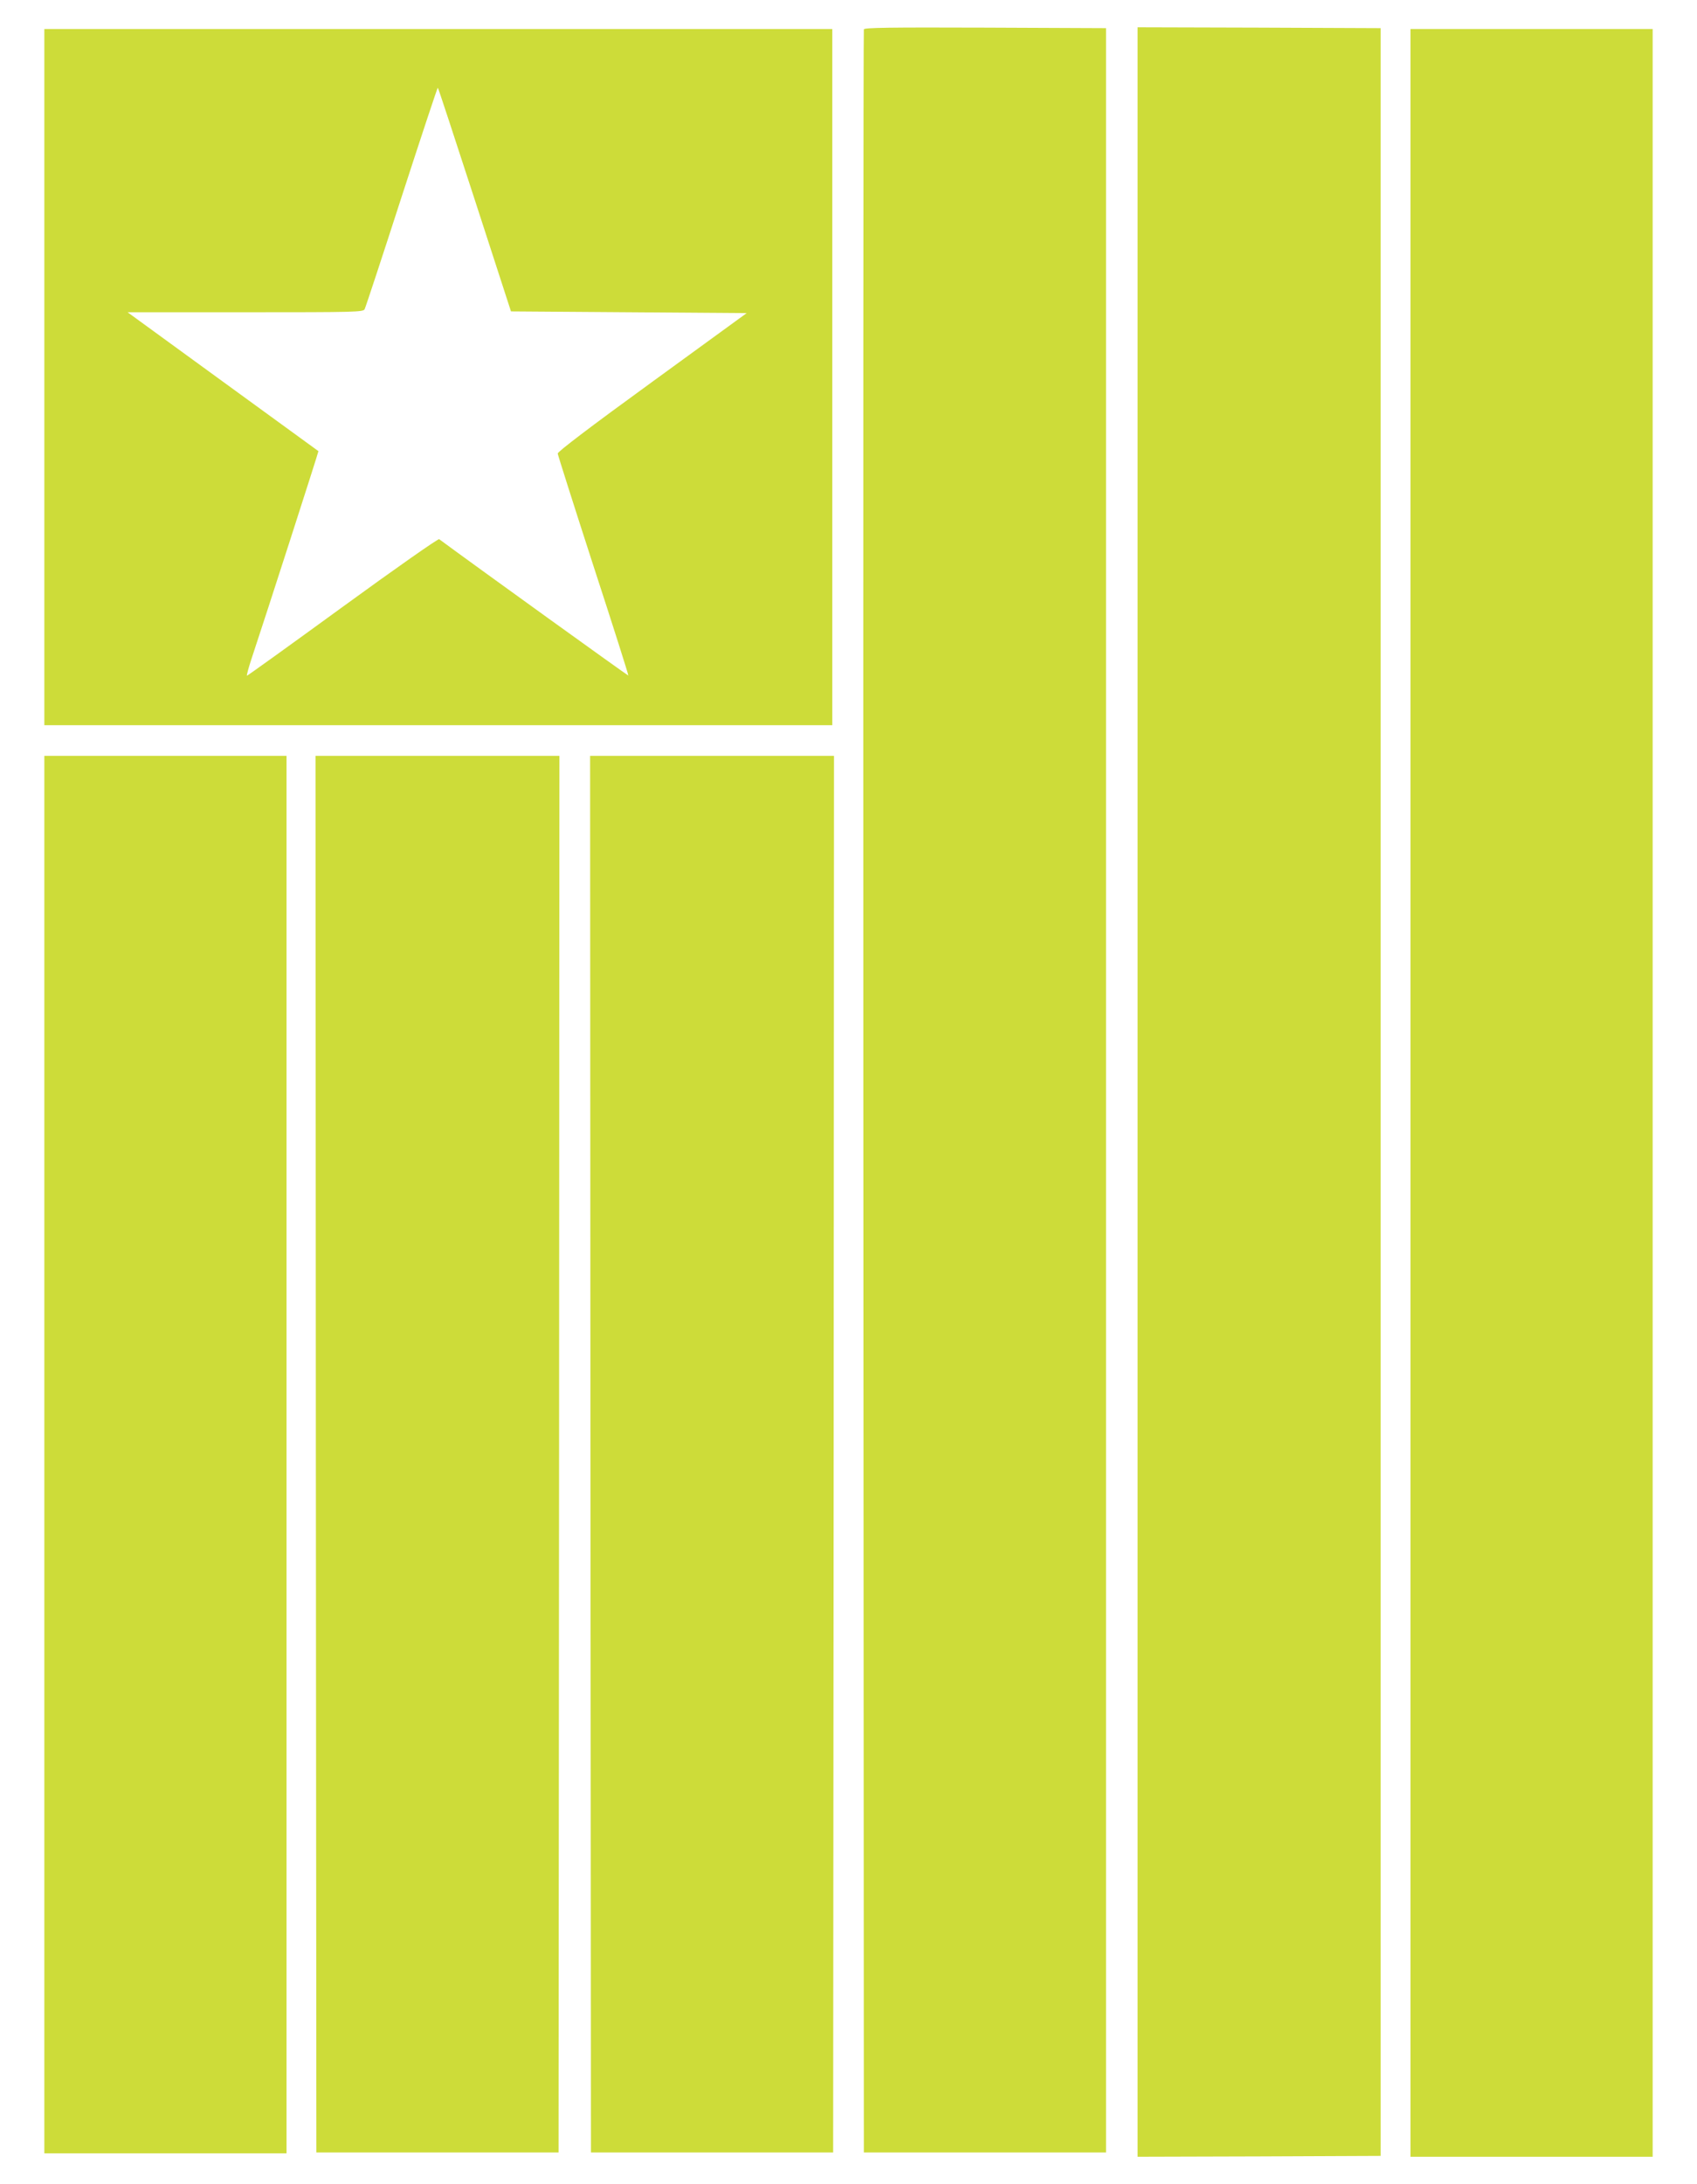
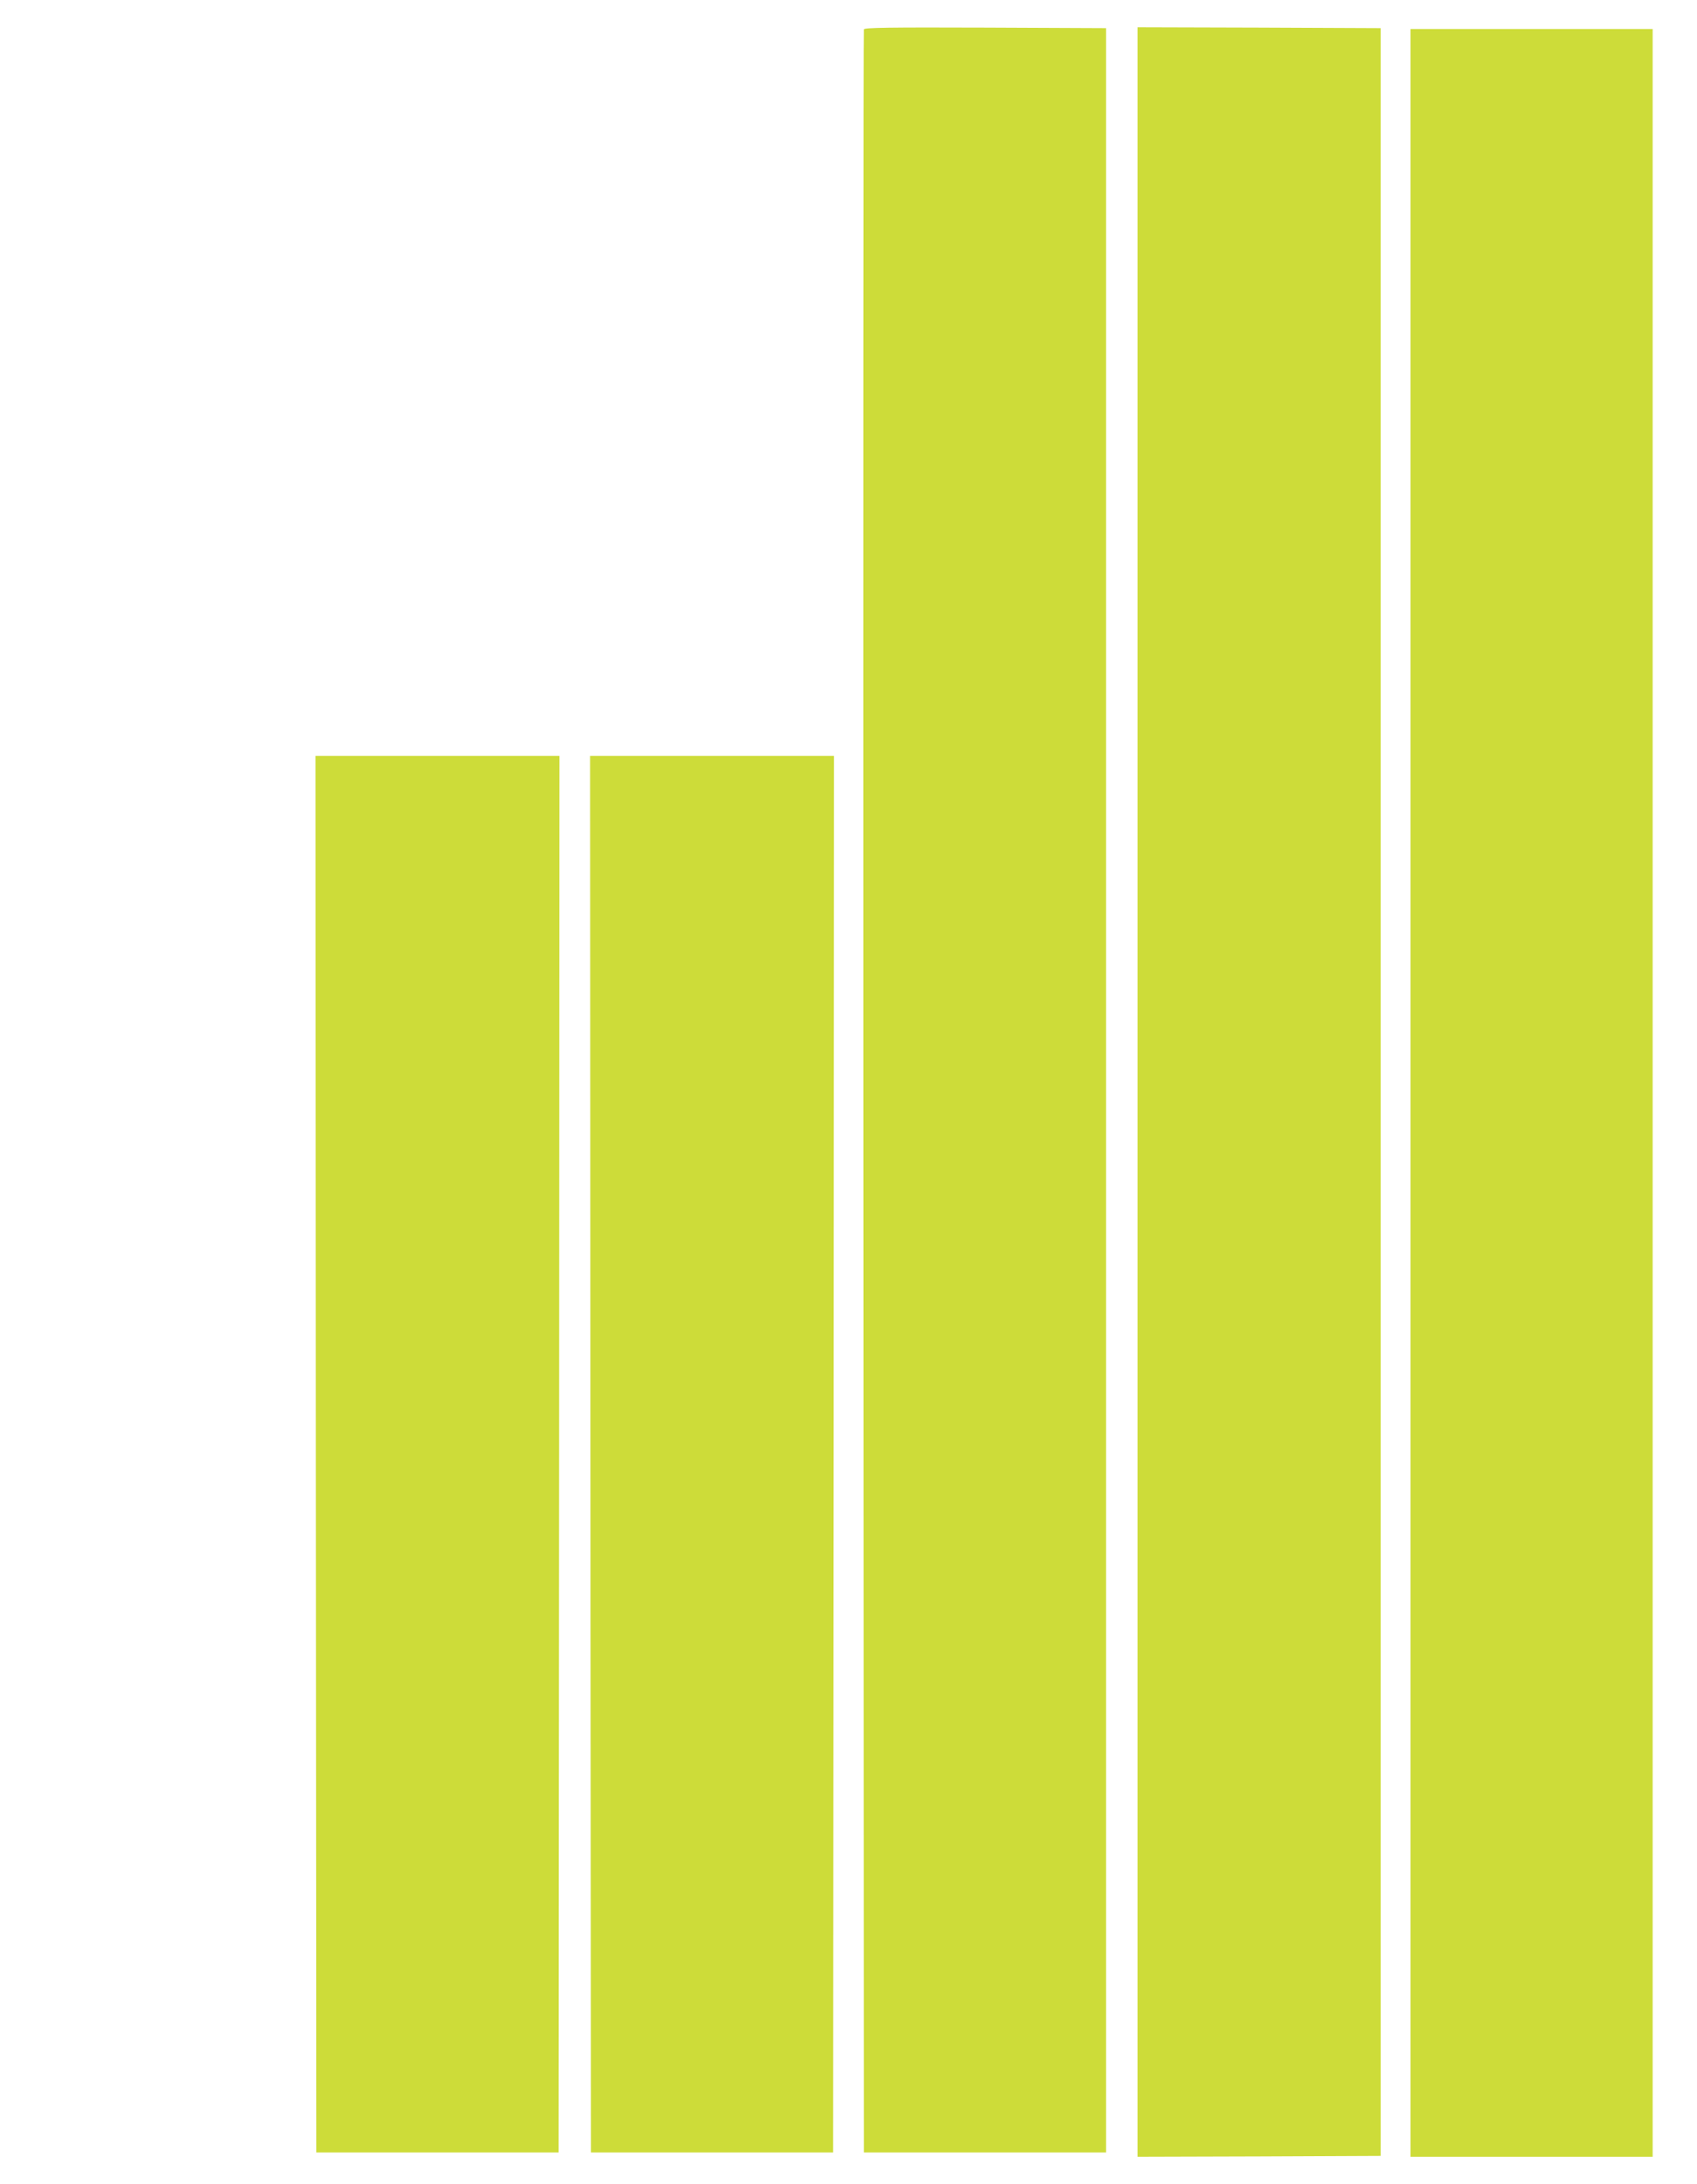
<svg xmlns="http://www.w3.org/2000/svg" version="1.0" width="995pt" height="1280pt" viewBox="0 0 995 1280" preserveAspectRatio="xMidYMid meet">
  <g transform="translate(0,1280) scale(0.1,-0.1)" fill="#cddc39" stroke="none">
    <path d="M5065 12628 c-3 -7 -4 -2810 -3 -6228 l3 -6215 710 0 710 0 0 6225 0 6225 -708 3 c-561 2 -709 0 -712 -10z" />
    <path d="M6670 6400 l0 -6240 713 2 712 3 0 6235 0 6235 -712 3 -713 2 0 -6240z" />
-     <path d="M260 10590 l0 -2040 2310 0 2310 0 0 2040 0 2040 -2310 0 -2310 0 0 -2040z m2524 1038 l212 -653 691 -5 691 -5 -554 -403 c-365 -265 -554 -409 -554 -420 1 -9 95 -305 209 -657 115 -352 207 -642 205 -644 -2 -2 -884 633 -1109 799 -5 5 -260 -174 -565 -396 -305 -222 -558 -404 -562 -404 -3 0 9 46 28 103 84 252 393 1211 391 1213 -1 1 -253 184 -561 408 l-558 406 690 0 c648 0 692 1 700 18 5 9 103 306 217 659 115 354 210 641 212 639 3 -2 100 -298 217 -658z" />
    <path d="M8270 6395 l0 -6235 710 0 710 0 0 6235 0 6235 -710 0 -710 0 0 -6235z" />
-     <path d="M260 4275 l0 -4095 710 0 710 0 0 4095 0 4095 -710 0 -710 0 0 -4095z" />
+     <path d="M260 4275 z" />
    <path d="M1852 4278 l3 -4093 710 0 710 0 3 4093 2 4092 -715 0 -715 0 2 -4092z" />
    <path d="M3462 4278 l3 -4093 710 0 710 0 3 4093 2 4092 -715 0 -715 0 2 -4092z" />
  </g>
</svg>